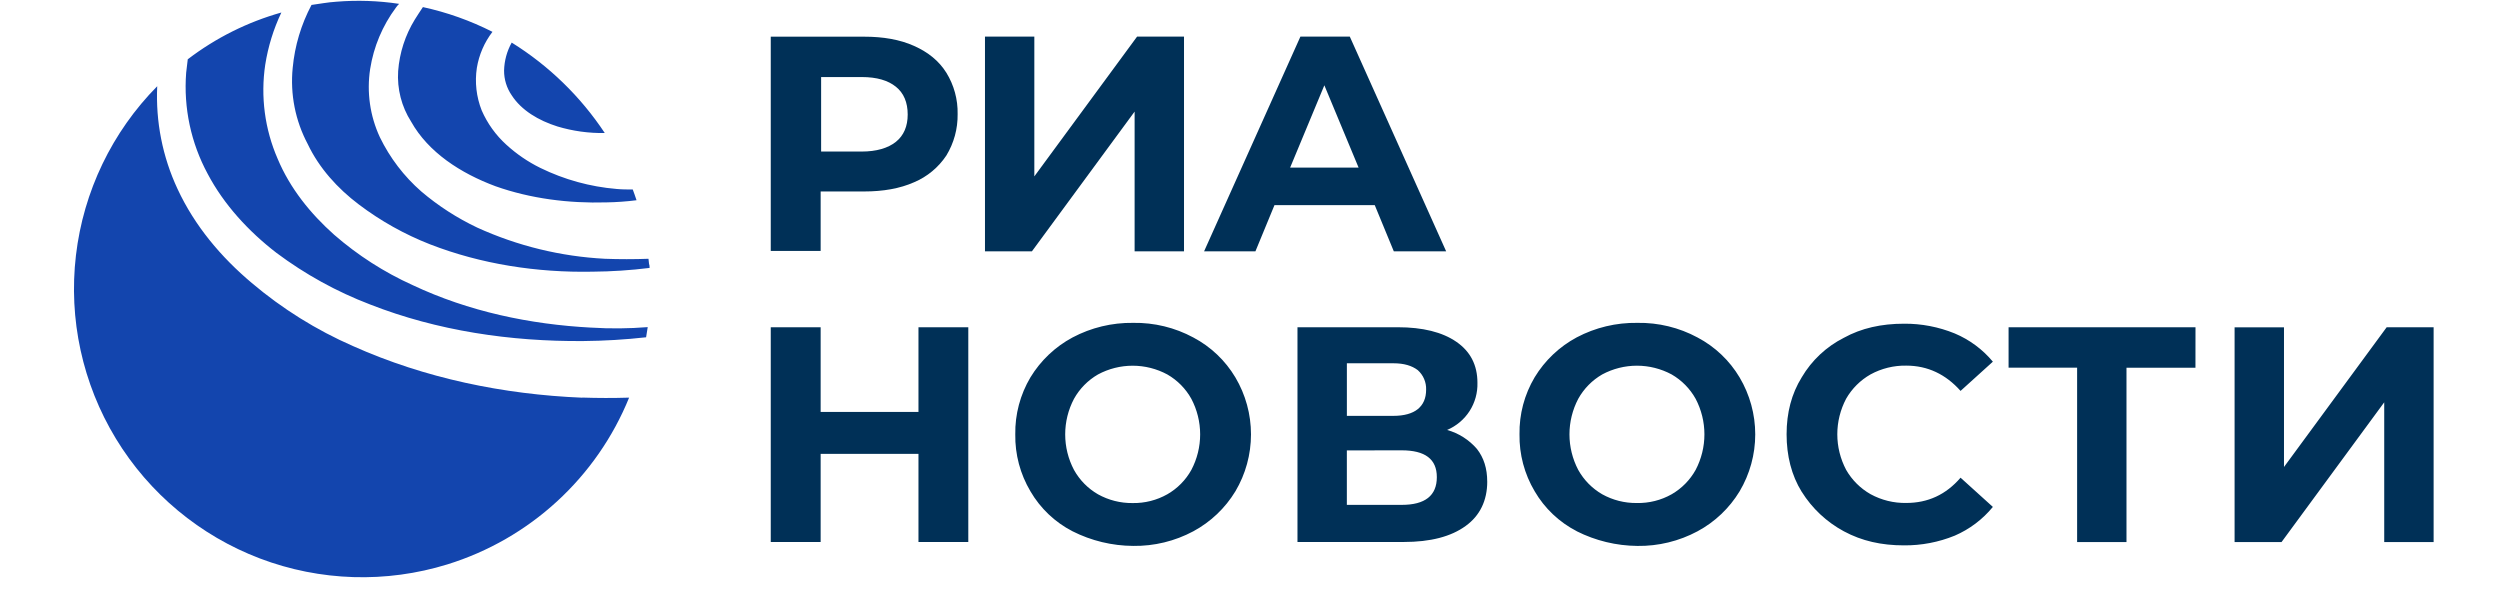
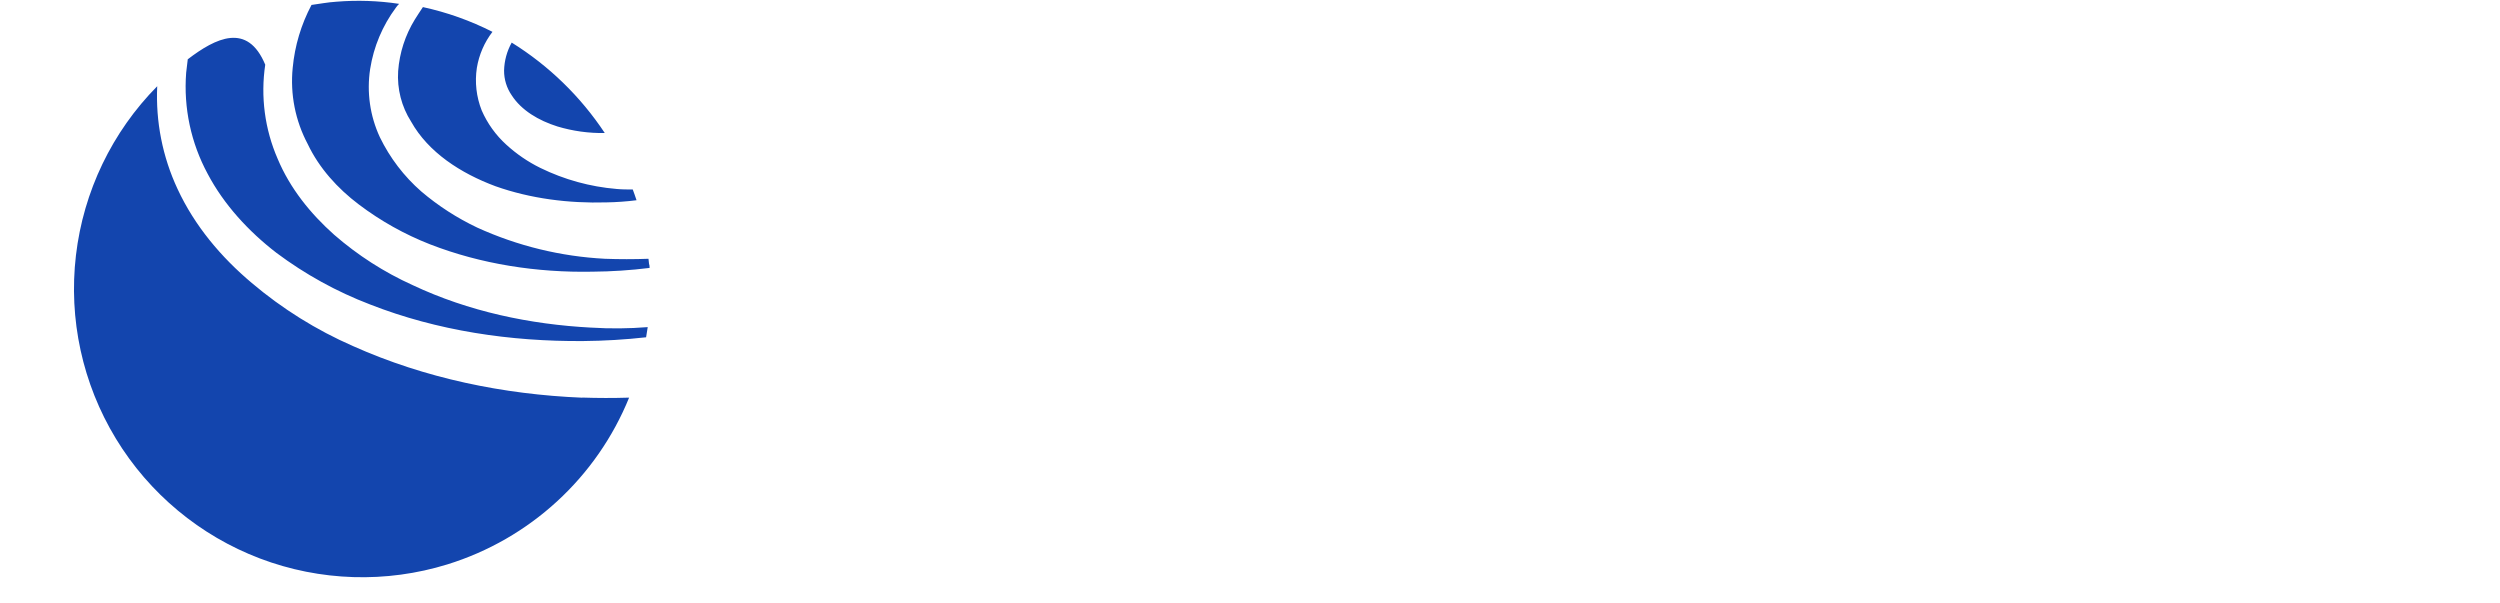
<svg xmlns="http://www.w3.org/2000/svg" width="116" height="28" viewBox="0 0 116 28" fill="none">
-   <path d="M18.474 3.299C18.537 2.45 18.803 1.629 19.249 0.904C19.367 0.704 19.497 0.529 19.623 0.329C20.743 0.573 21.827 0.958 22.85 1.477C22.475 1.966 22.226 2.541 22.126 3.149C22.025 3.814 22.103 4.494 22.35 5.121C22.615 5.729 23.006 6.273 23.498 6.718C23.969 7.148 24.499 7.51 25.071 7.791C26.18 8.334 27.381 8.665 28.611 8.768C28.86 8.792 29.11 8.792 29.36 8.792C29.409 8.942 29.485 9.116 29.535 9.291C29.071 9.35 28.604 9.383 28.136 9.391C26.389 9.441 24.616 9.217 22.994 8.642C21.37 8.039 19.873 7.066 19.076 5.644C18.631 4.946 18.421 4.125 18.474 3.299ZM27.436 15.202C24.59 15.052 21.744 14.454 19.148 13.23C17.825 12.632 16.597 11.844 15.503 10.891C14.405 9.912 13.456 8.739 12.882 7.366C12.285 5.994 12.086 4.482 12.307 3.002C12.439 2.162 12.691 1.346 13.056 0.58C11.484 1.023 10.01 1.759 8.712 2.751C8.688 2.952 8.663 3.176 8.638 3.375C8.513 5.003 8.86 6.632 9.637 8.068C10.386 9.488 11.53 10.734 12.828 11.733C14.158 12.728 15.62 13.534 17.172 14.127C20.292 15.35 23.687 15.85 27.059 15.825C28.035 15.816 29.009 15.758 29.979 15.65C30.004 15.5 30.03 15.351 30.054 15.178C29.183 15.248 28.309 15.256 27.437 15.201L27.436 15.202ZM16.651 9.488C17.66 10.251 18.769 10.872 19.947 11.334C22.319 12.257 24.916 12.656 27.494 12.606C28.378 12.599 29.262 12.541 30.14 12.432C30.145 12.365 30.137 12.297 30.114 12.233C30.114 12.157 30.09 12.083 30.09 12.007C29.415 12.032 28.741 12.032 28.067 12.007C26.019 11.901 24.009 11.41 22.143 10.56C21.209 10.117 20.336 9.555 19.549 8.885C18.745 8.183 18.091 7.325 17.625 6.365C17.166 5.376 17.01 4.273 17.176 3.196C17.338 2.166 17.748 1.191 18.37 0.354C18.413 0.291 18.464 0.232 18.52 0.179C17.555 0.033 16.576 -2.50265e-05 15.603 0.08C15.203 0.105 14.83 0.179 14.454 0.229C13.973 1.135 13.676 2.128 13.581 3.149C13.459 4.372 13.703 5.604 14.28 6.687C14.804 7.791 15.657 8.739 16.651 9.488ZM27.014 18.453C23.367 18.302 19.723 17.553 16.377 16.057C14.679 15.314 13.099 14.328 11.684 13.131C10.26 11.933 9.036 10.486 8.238 8.768C7.542 7.279 7.219 5.643 7.295 4.001C5.199 6.122 3.872 8.883 3.524 11.845C3.176 14.807 3.828 17.8 5.375 20.349C6.923 22.898 9.278 24.857 12.066 25.915C14.854 26.972 17.915 27.067 20.764 26.186C22.653 25.6 24.389 24.602 25.846 23.264C27.303 21.927 28.446 20.282 29.191 18.45C28.463 18.473 27.737 18.472 27.014 18.447V18.453ZM23.743 1.976C23.521 2.374 23.4 2.819 23.389 3.274C23.387 3.683 23.51 4.084 23.743 4.421C24.192 5.119 24.991 5.593 25.865 5.868C26.577 6.082 27.318 6.185 28.061 6.172C26.94 4.479 25.467 3.048 23.743 1.976Z" fill="#1345AE" />
-   <path d="M49.765 24.651C48.951 24.232 48.274 23.589 47.813 22.798C47.338 21.999 47.094 21.083 47.109 20.154C47.094 19.224 47.338 18.309 47.812 17.51C48.286 16.73 48.96 16.09 49.765 15.659C50.63 15.2 51.598 14.967 52.579 14.981C53.552 14.964 54.513 15.197 55.37 15.659C56.178 16.085 56.853 16.726 57.321 17.511C57.796 18.311 58.046 19.225 58.046 20.155C58.046 21.086 57.796 21.999 57.321 22.799C56.847 23.58 56.173 24.219 55.37 24.652C54.512 25.111 53.551 25.344 52.579 25.33C51.601 25.324 50.638 25.092 49.765 24.651ZM54.166 22.933C54.633 22.665 55.018 22.275 55.279 21.804C55.547 21.296 55.687 20.73 55.687 20.155C55.687 19.581 55.547 19.014 55.279 18.506C55.018 18.035 54.633 17.645 54.166 17.376C53.671 17.109 53.118 16.969 52.555 16.969C51.993 16.969 51.439 17.109 50.944 17.376C50.479 17.645 50.095 18.035 49.833 18.505C49.565 19.014 49.425 19.58 49.425 20.155C49.425 20.73 49.565 21.296 49.833 21.804C50.095 22.275 50.479 22.666 50.946 22.935C51.437 23.208 51.99 23.349 52.552 23.342C53.117 23.352 53.675 23.211 54.166 22.933ZM43.909 3.372C43.569 2.829 43.07 2.423 42.41 2.129C41.75 1.834 40.979 1.702 40.095 1.702H35.763V11.644H38.078V8.884H40.097C40.981 8.884 41.754 8.748 42.413 8.457C43.023 8.2 43.544 7.768 43.911 7.215C44.262 6.638 44.444 5.972 44.434 5.296C44.448 4.617 44.266 3.948 43.909 3.371V3.372ZM42.117 5.316C42.117 5.857 41.936 6.287 41.571 6.58C41.208 6.873 40.664 7.032 39.983 7.032H38.1V3.575H39.983C40.687 3.575 41.208 3.732 41.571 4.026C41.934 4.319 42.117 4.749 42.117 5.315V5.316ZM47.993 1.699H45.703V11.663H47.88L52.646 5.178V11.663H54.938V1.699H52.76L47.993 8.184V1.699ZM63.788 9.517H59.136L58.251 11.663H55.869L60.339 1.699H62.631L67.102 11.663H64.673L63.788 9.517ZM63.039 7.777L61.45 3.958L59.862 7.777H63.039ZM44.929 25.148V15.184H42.617V19.115H38.078V15.184H35.763V25.148H38.078V21.058H42.617V25.148H44.929ZM69.007 22.346C69.007 21.736 68.848 21.238 68.531 20.832C68.166 20.408 67.685 20.101 67.146 19.95C67.574 19.768 67.938 19.462 68.189 19.072C68.44 18.681 68.566 18.223 68.553 17.759C68.553 16.946 68.232 16.313 67.577 15.861C66.923 15.409 66.013 15.184 64.855 15.184H60.203V25.148H65.129C66.377 25.148 67.329 24.899 68.011 24.401C68.667 23.927 69.008 23.227 69.008 22.345L69.007 22.346ZM64.65 19.296H62.495V16.856H64.651C65.15 16.856 65.513 16.968 65.786 17.175C65.912 17.288 66.013 17.428 66.079 17.584C66.146 17.74 66.178 17.909 66.172 18.079C66.172 18.486 66.036 18.779 65.786 18.983C65.537 19.186 65.15 19.296 64.651 19.296H64.65ZM65.036 20.895C66.124 20.895 66.669 21.302 66.669 22.138C66.669 22.997 66.124 23.427 65.036 23.426H62.494V20.899L65.036 20.895ZM73.16 24.647C72.346 24.228 71.669 23.585 71.208 22.794C70.733 21.995 70.49 21.079 70.505 20.15C70.49 19.22 70.733 18.305 71.208 17.506C71.681 16.725 72.356 16.085 73.16 15.654C74.027 15.196 74.995 14.965 75.974 14.981C76.947 14.964 77.909 15.197 78.765 15.659C79.574 16.085 80.249 16.726 80.717 17.511C81.192 18.311 81.443 19.225 81.443 20.155C81.443 21.086 81.192 21.999 80.717 22.799C80.243 23.58 79.57 24.22 78.765 24.652C77.908 25.111 76.947 25.345 75.974 25.331C74.997 25.322 74.034 25.089 73.161 24.65L73.16 24.647ZM77.565 22.934C78.032 22.665 78.416 22.274 78.678 21.803C78.945 21.294 79.085 20.729 79.085 20.154C79.085 19.579 78.945 19.014 78.678 18.505C78.416 18.034 78.031 17.643 77.565 17.374C77.07 17.108 76.516 16.968 75.954 16.968C75.391 16.968 74.837 17.108 74.342 17.374C73.876 17.643 73.492 18.034 73.23 18.505C72.963 19.014 72.823 19.58 72.823 20.154C72.823 20.729 72.963 21.295 73.23 21.804C73.492 22.274 73.876 22.665 74.342 22.934C74.833 23.207 75.387 23.347 75.948 23.34C76.514 23.352 77.072 23.212 77.565 22.934ZM83.602 22.821C84.082 23.59 84.755 24.221 85.553 24.651C86.392 25.103 87.3 25.305 88.344 25.305C89.151 25.312 89.952 25.159 90.7 24.854C91.388 24.557 91.994 24.1 92.469 23.521L90.97 22.165C90.289 22.956 89.45 23.337 88.451 23.337C87.873 23.348 87.302 23.207 86.794 22.93C86.322 22.662 85.93 22.272 85.66 21.8C85.392 21.292 85.251 20.726 85.251 20.151C85.251 19.576 85.392 19.01 85.66 18.501C85.93 18.03 86.322 17.64 86.794 17.372C87.302 17.095 87.873 16.955 88.451 16.965C89.45 16.965 90.289 17.372 90.97 18.138L92.469 16.782C91.993 16.21 91.386 15.761 90.7 15.472C89.952 15.167 89.151 15.013 88.344 15.02C87.3 15.02 86.37 15.224 85.553 15.675C84.741 16.086 84.064 16.721 83.602 17.505C83.125 18.274 82.898 19.156 82.898 20.149C82.898 21.142 83.123 22.052 83.6 22.821H83.602ZM101.869 17.064H98.669V25.152H96.378V17.059H93.198V15.184H101.871L101.869 17.064ZM105.977 15.188H103.685V25.152H105.863L110.628 18.667V25.152H112.92V15.184H110.742L105.977 21.668V15.188Z" fill="#003057" />
+   <path d="M18.474 3.299C18.537 2.45 18.803 1.629 19.249 0.904C19.367 0.704 19.497 0.529 19.623 0.329C20.743 0.573 21.827 0.958 22.85 1.477C22.475 1.966 22.226 2.541 22.126 3.149C22.025 3.814 22.103 4.494 22.35 5.121C22.615 5.729 23.006 6.273 23.498 6.718C23.969 7.148 24.499 7.51 25.071 7.791C26.18 8.334 27.381 8.665 28.611 8.768C28.86 8.792 29.11 8.792 29.36 8.792C29.409 8.942 29.485 9.116 29.535 9.291C29.071 9.35 28.604 9.383 28.136 9.391C26.389 9.441 24.616 9.217 22.994 8.642C21.37 8.039 19.873 7.066 19.076 5.644C18.631 4.946 18.421 4.125 18.474 3.299ZM27.436 15.202C24.59 15.052 21.744 14.454 19.148 13.23C17.825 12.632 16.597 11.844 15.503 10.891C14.405 9.912 13.456 8.739 12.882 7.366C12.285 5.994 12.086 4.482 12.307 3.002C11.484 1.023 10.01 1.759 8.712 2.751C8.688 2.952 8.663 3.176 8.638 3.375C8.513 5.003 8.86 6.632 9.637 8.068C10.386 9.488 11.53 10.734 12.828 11.733C14.158 12.728 15.62 13.534 17.172 14.127C20.292 15.35 23.687 15.85 27.059 15.825C28.035 15.816 29.009 15.758 29.979 15.65C30.004 15.5 30.03 15.351 30.054 15.178C29.183 15.248 28.309 15.256 27.437 15.201L27.436 15.202ZM16.651 9.488C17.66 10.251 18.769 10.872 19.947 11.334C22.319 12.257 24.916 12.656 27.494 12.606C28.378 12.599 29.262 12.541 30.14 12.432C30.145 12.365 30.137 12.297 30.114 12.233C30.114 12.157 30.09 12.083 30.09 12.007C29.415 12.032 28.741 12.032 28.067 12.007C26.019 11.901 24.009 11.41 22.143 10.56C21.209 10.117 20.336 9.555 19.549 8.885C18.745 8.183 18.091 7.325 17.625 6.365C17.166 5.376 17.01 4.273 17.176 3.196C17.338 2.166 17.748 1.191 18.37 0.354C18.413 0.291 18.464 0.232 18.52 0.179C17.555 0.033 16.576 -2.50265e-05 15.603 0.08C15.203 0.105 14.83 0.179 14.454 0.229C13.973 1.135 13.676 2.128 13.581 3.149C13.459 4.372 13.703 5.604 14.28 6.687C14.804 7.791 15.657 8.739 16.651 9.488ZM27.014 18.453C23.367 18.302 19.723 17.553 16.377 16.057C14.679 15.314 13.099 14.328 11.684 13.131C10.26 11.933 9.036 10.486 8.238 8.768C7.542 7.279 7.219 5.643 7.295 4.001C5.199 6.122 3.872 8.883 3.524 11.845C3.176 14.807 3.828 17.8 5.375 20.349C6.923 22.898 9.278 24.857 12.066 25.915C14.854 26.972 17.915 27.067 20.764 26.186C22.653 25.6 24.389 24.602 25.846 23.264C27.303 21.927 28.446 20.282 29.191 18.45C28.463 18.473 27.737 18.472 27.014 18.447V18.453ZM23.743 1.976C23.521 2.374 23.4 2.819 23.389 3.274C23.387 3.683 23.51 4.084 23.743 4.421C24.192 5.119 24.991 5.593 25.865 5.868C26.577 6.082 27.318 6.185 28.061 6.172C26.94 4.479 25.467 3.048 23.743 1.976Z" fill="#1345AE" />
</svg>